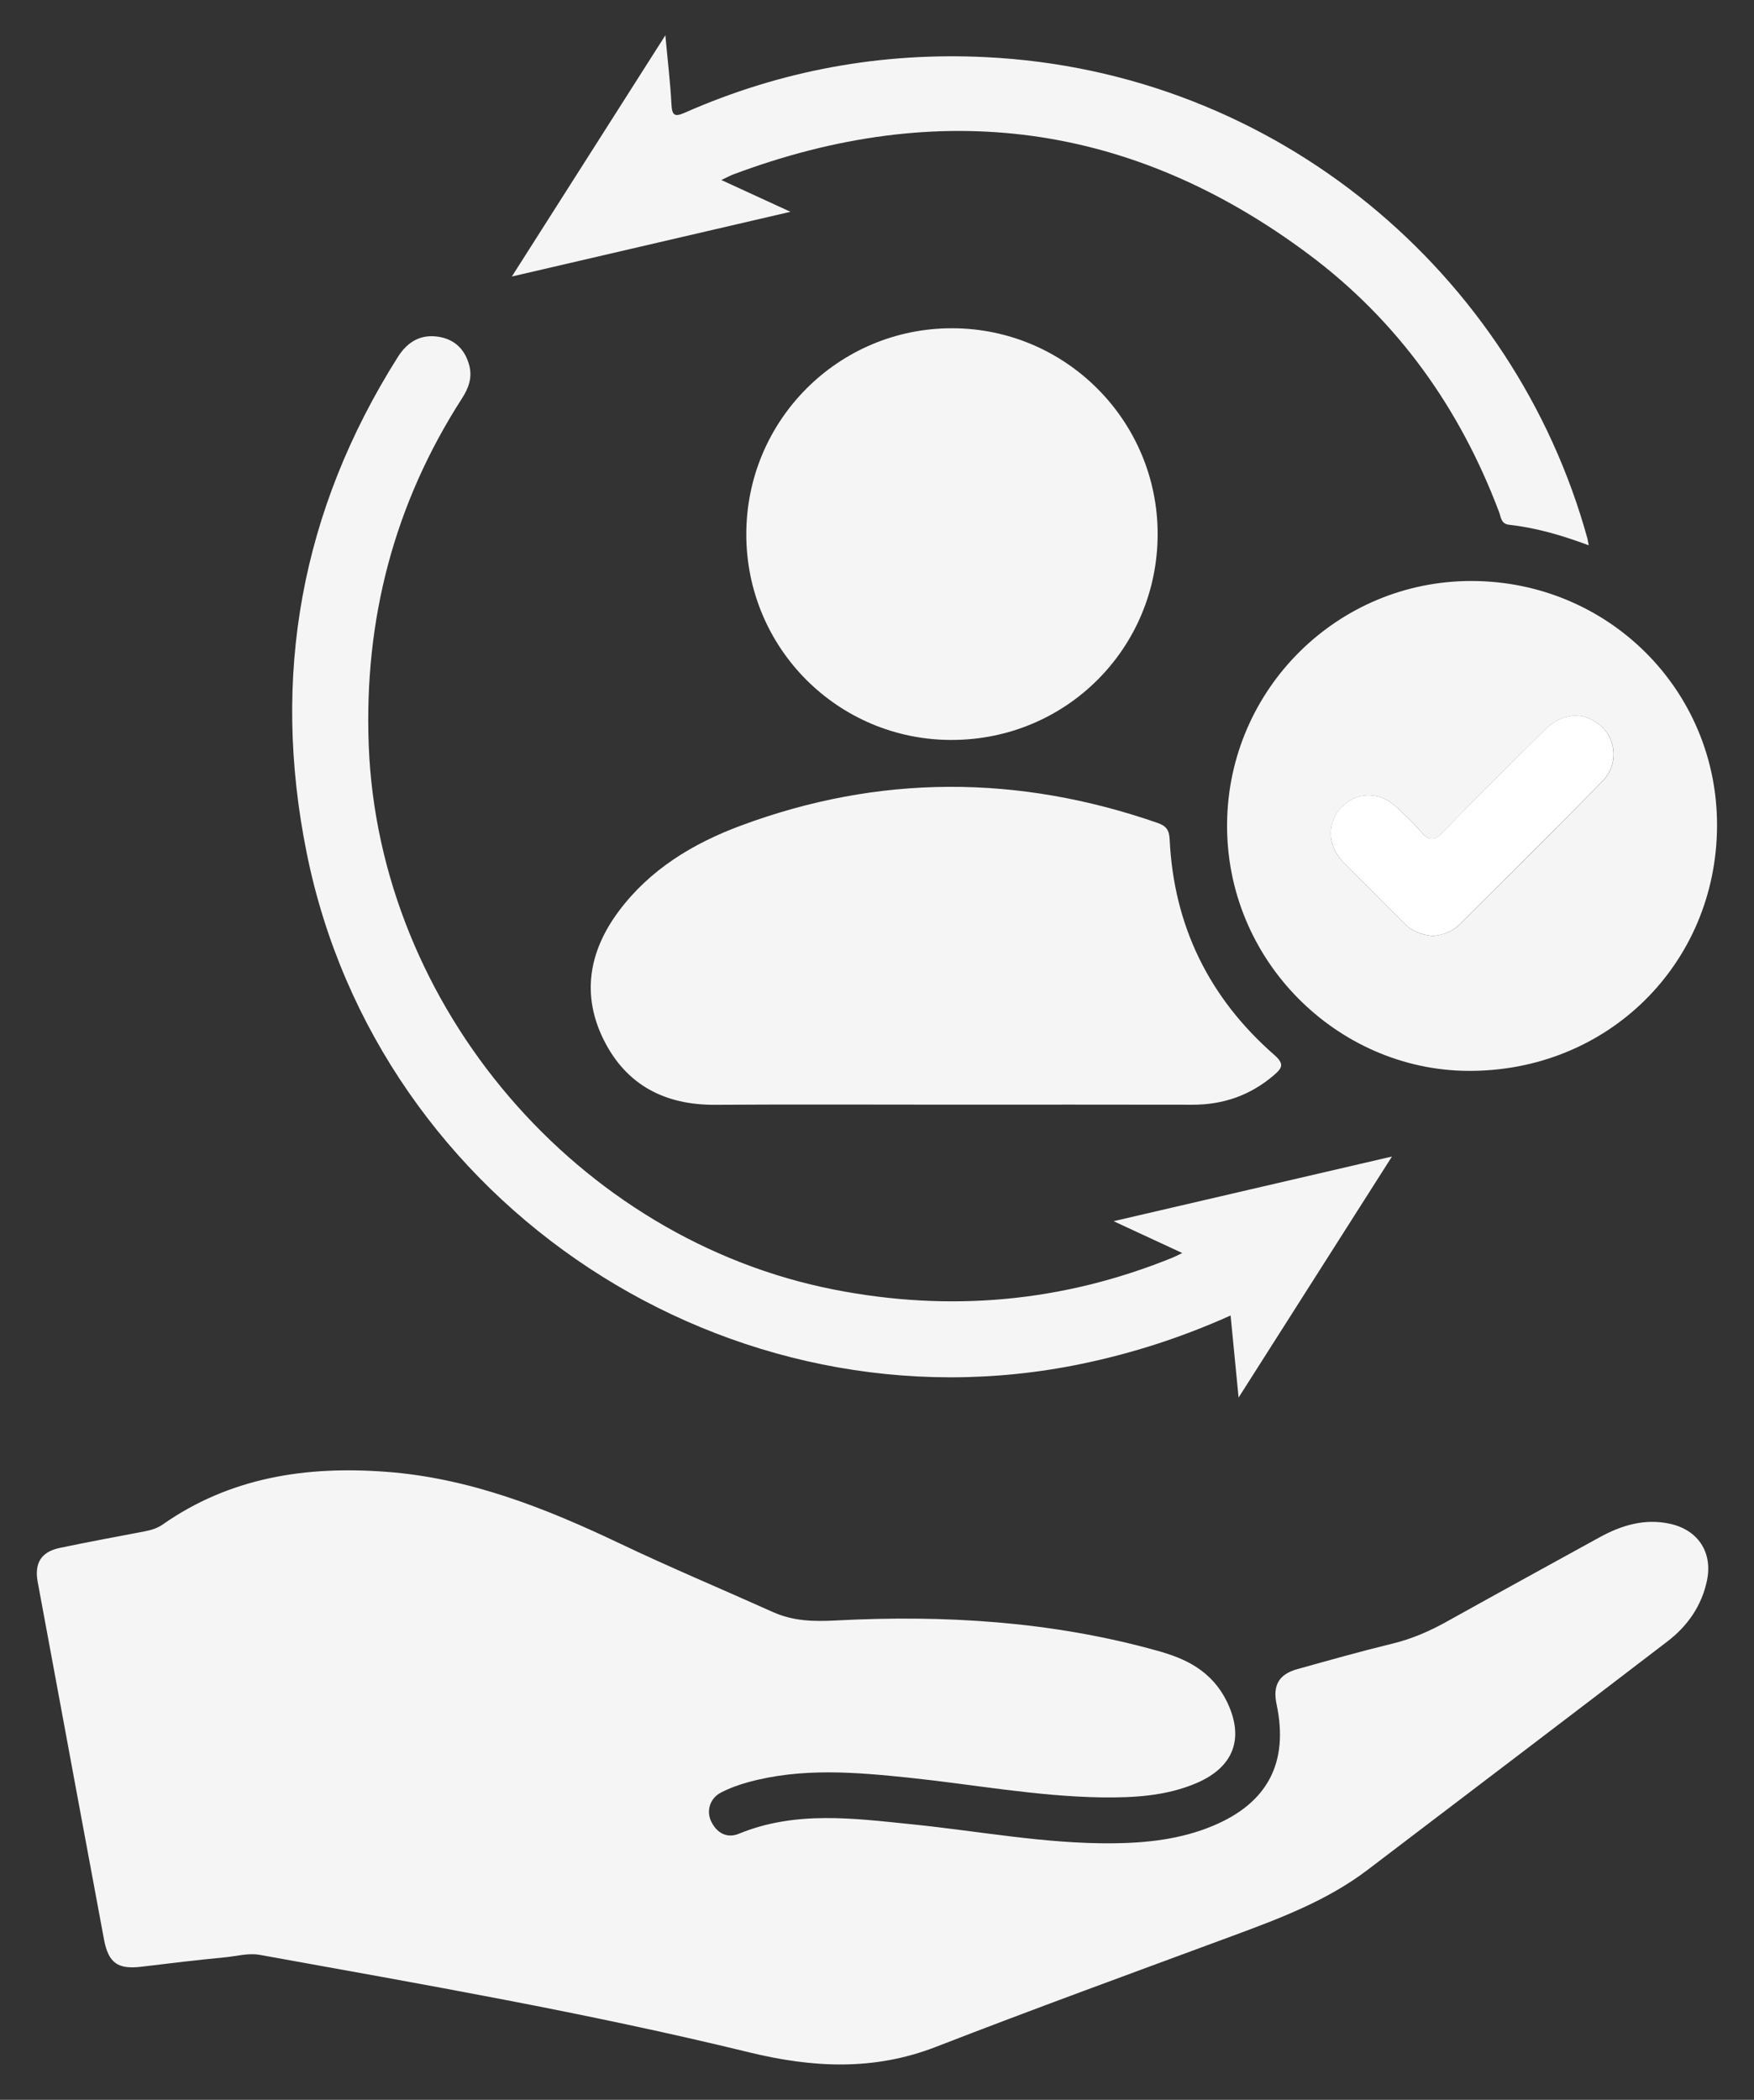
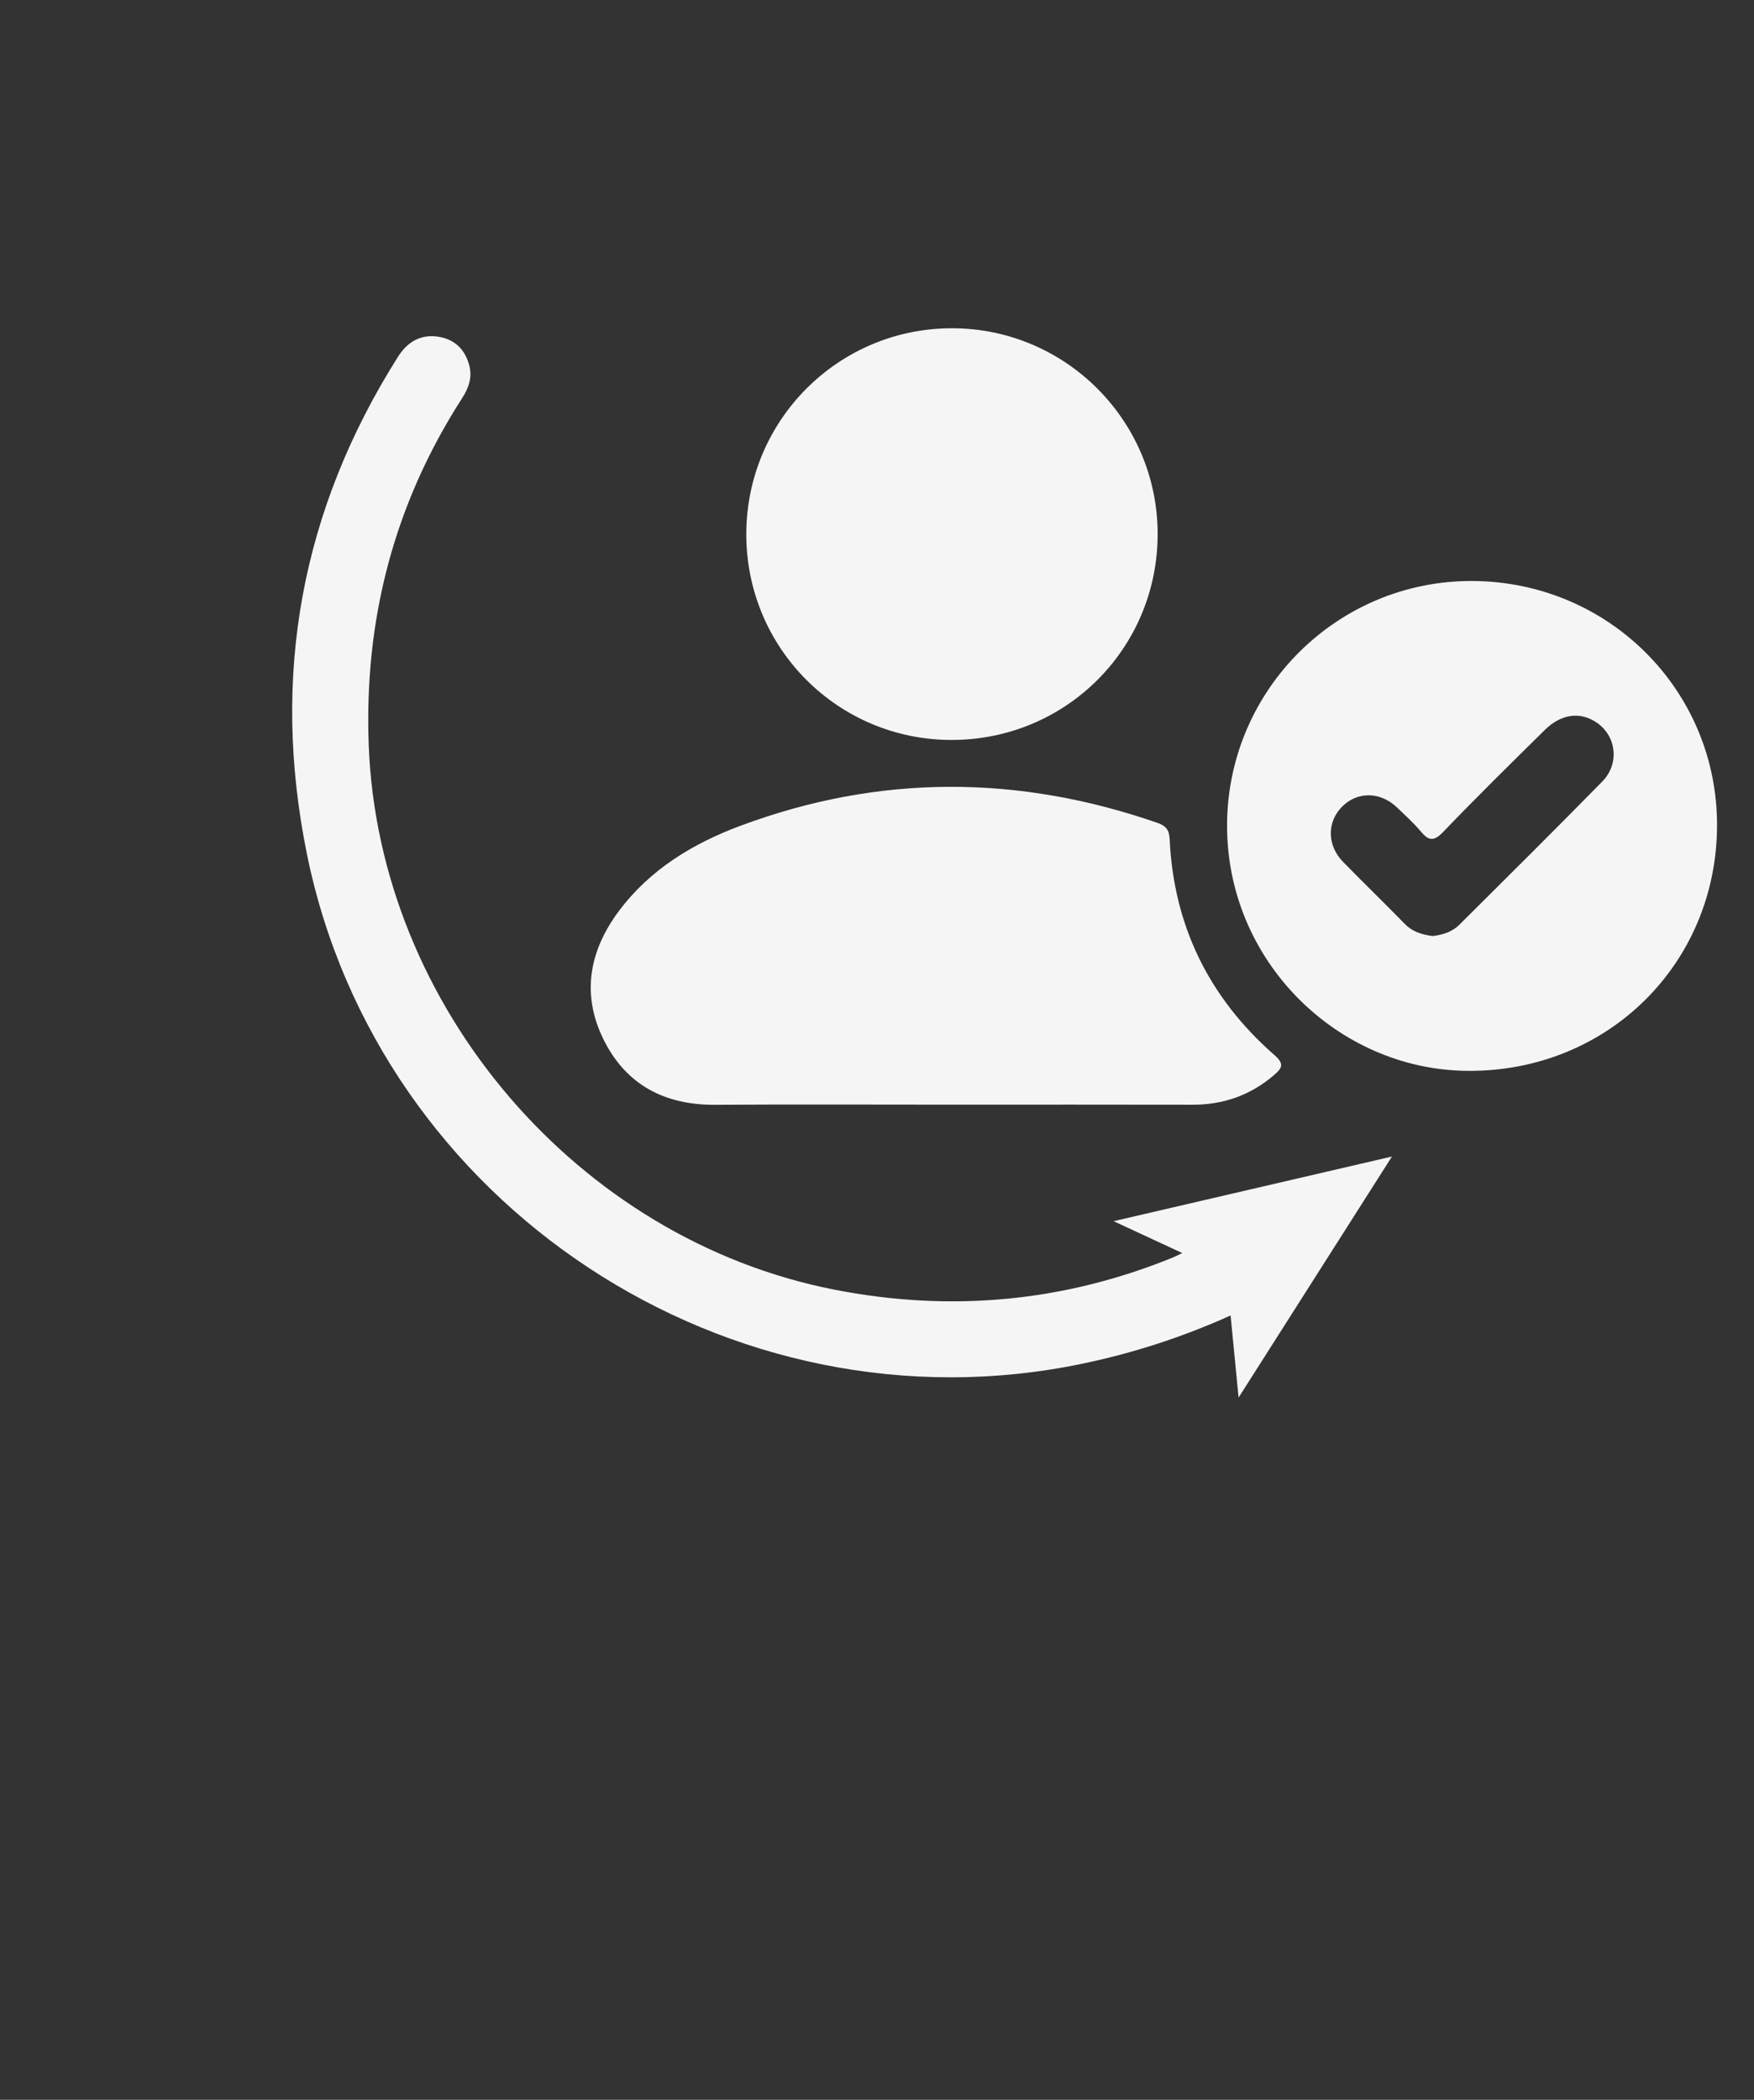
<svg xmlns="http://www.w3.org/2000/svg" version="1.1" id="Ebene_1" x="0px" y="0px" viewBox="0 0 270 323.11" style="enable-background:new 0 0 270 323.11;" xml:space="preserve">
  <rect x="0" y="0" width="270" height="323.11" fill="#333333" stroke="none" />
  <style type="text/css">
	.st0{fill:#F5F5F5;}
	.st1{fill:#FFFFFF;}
</style>
  <g>
-     <path class="st0" d="M169.48,276.57c-9.89-0.16-19.6-1.98-29.4-3.01c-8.33-0.87-16.68-1.59-24.93,0.68   c-1.43,0.39-2.86,0.91-4.17,1.59c-1.69,0.87-2.28,2.79-1.52,4.41c0.86,1.82,2.45,2.67,4.24,1.94c8.77-3.61,17.78-2.37,26.75-1.46   c10.24,1.04,20.4,3,30.75,2.92c5.34-0.05,10.58-0.62,15.56-2.71c8.4-3.52,11.64-9.76,9.75-18.68c-0.62-2.9,0.34-4.62,3.18-5.41   c4.89-1.36,9.77-2.74,14.7-3.94c3.01-0.73,5.77-1.95,8.45-3.45c7.76-4.32,15.54-8.58,23.32-12.86c3.42-1.89,7.01-2.98,10.95-2.11   c4.27,0.95,6.54,4.38,5.66,8.68c-0.8,3.9-2.99,7.04-6.08,9.4c-15.35,11.76-30.76,23.44-46.15,35.15   c-6.27,4.77-13.53,7.48-20.82,10.18c-15.24,5.64-30.52,11.2-45.67,17.08c-9.58,3.71-18.97,3.21-28.75,0.83   c-24.87-6.07-50.1-10.44-75.28-14.99c-1.8-0.33-3.57,0.2-5.35,0.37c-4.31,0.41-8.61,0.93-12.9,1.45c-3.63,0.44-5.08-0.57-5.76-4.19   c-2.59-13.86-5.15-27.73-7.72-41.6c-0.83-4.47-1.66-8.95-2.49-13.43c-0.53-2.89,0.54-4.63,3.42-5.23c4.3-0.9,8.62-1.7,12.94-2.52   c1.04-0.2,2.02-0.47,2.9-1.09c10.37-7.25,22.05-9.02,34.35-8.1c12.81,0.95,24.48,5.55,35.93,11c7.81,3.72,15.79,7.06,23.68,10.6   c3.1,1.39,6.29,1.46,9.64,1.28c16.72-0.88,33.28,0.13,49.5,4.66c2.08,0.58,4.13,1.3,5.97,2.49c2.06,1.33,3.63,3.09,4.71,5.29   c2.76,5.64,1.11,10.11-4.65,12.58C179.5,276.37,174.51,276.64,169.48,276.57z" />
    <path class="st0" d="M146.37,169.98c-12.09,0-24.19-0.06-36.28,0.02c-7.74,0.05-13.69-3.04-17.15-9.98   c-3.47-6.95-2.26-13.67,2.28-19.77c4.79-6.45,11.44-10.46,18.8-13.2c21.31-7.93,42.73-7.87,64.18-0.42   c1.32,0.46,1.78,1.09,1.85,2.52c0.63,13.34,6.09,24.41,16.1,33.17c1.57,1.38,1.27,1.99-0.06,3.13c-3.63,3.1-7.79,4.55-12.54,4.54   C171.16,169.96,158.76,169.98,146.37,169.98z" />
    <path class="st0" d="M264.31,127.09c-0.08,21.27-16.91,37.85-38.39,37.69c-20.03-0.15-37.27-16.97-37.03-38.16   c0.24-20.6,17.03-37.29,37.73-37.22C247.62,89.48,264.39,106.25,264.31,127.09z M220.54,144.03c1.47-0.17,2.97-0.6,4.13-1.76   c7.35-7.32,14.72-14.61,21.98-22.02c2.67-2.72,2.18-6.92-0.78-9c-2.54-1.79-5.52-1.45-8.08,1.08   c-5.26,5.19-10.53,10.36-15.64,15.69c-1.46,1.52-2.26,1.34-3.46-0.1c-1.1-1.31-2.39-2.47-3.62-3.65c-2.55-2.45-6.03-2.53-8.41-0.21   c-2.42,2.36-2.42,6.02,0.1,8.58c3.13,3.2,6.35,6.32,9.48,9.52C217.4,143.35,218.83,143.82,220.54,144.03z" />
    <path class="st0" d="M181.99,192.81c-3.57-1.66-6.79-3.15-10.57-4.9c14.48-3.36,28.36-6.58,42.85-9.95   c-7.95,12.48-15.59,24.5-23.61,37.09c-0.44-4.56-0.83-8.5-1.23-12.63c-7.48,3.36-15.04,5.8-22.88,7.43   c-54.16,11.27-108.36-24.34-119.32-78.51c-5.53-27.31-0.89-52.8,14-76.39c1.51-2.39,3.58-3.6,6.4-3.11   c2.43,0.43,3.96,1.98,4.6,4.36c0.5,1.87-0.08,3.5-1.1,5.08c-10.47,16.26-15.1,34.08-14.37,53.38c1.52,40.24,32.18,76.07,71.7,83.79   c17.86,3.49,35.2,1.91,52.06-4.94C180.93,193.34,181.32,193.13,181.99,192.81z" />
    <path class="st0" d="M146.46,113.86c-17.47-0.01-31.56-14.11-31.58-31.62c-0.01-17.57,14.19-31.77,31.73-31.73   c17.44,0.04,31.59,14.23,31.59,31.66C178.2,99.78,164.08,113.87,146.46,113.86z" />
-     <path class="st0" d="M111.04,27.7c3.61,1.66,6.84,3.14,10.64,4.89c-14.51,3.37-28.47,6.61-42.89,9.96   c7.92-12.44,15.6-24.5,23.63-37.12c0.36,3.95,0.77,7.29,0.94,10.65c0.09,1.78,0.57,1.92,2.1,1.24c14.74-6.49,30.18-9.31,46.25-8.53   c44.95,2.18,81.43,33.44,92.64,74.05c0.07,0.26,0.1,0.54,0.21,1.07c-4.12-1.54-8.11-2.7-12.25-3.16c-1.26-0.14-1.25-1.16-1.54-1.92   c-6.01-15.98-15.6-29.44-29.26-39.65c-27.21-20.34-56.88-24.25-88.66-12.33C112.37,27.03,111.93,27.28,111.04,27.7z" />
-     <path class="st1" d="M220.54,144.03c-1.7-0.22-3.14-0.68-4.31-1.88c-3.13-3.2-6.35-6.32-9.48-9.52c-2.51-2.57-2.52-6.23-0.1-8.58   c2.38-2.32,5.86-2.24,8.41,0.21c1.24,1.19,2.52,2.35,3.62,3.65c1.2,1.43,2,1.62,3.46,0.1c5.11-5.33,10.39-10.5,15.64-15.69   c2.57-2.53,5.54-2.87,8.08-1.08c2.95,2.08,3.45,6.28,0.78,9c-7.26,7.41-14.64,14.69-21.98,22.02   C223.5,143.43,222,143.87,220.54,144.03z" />
  </g>
</svg>